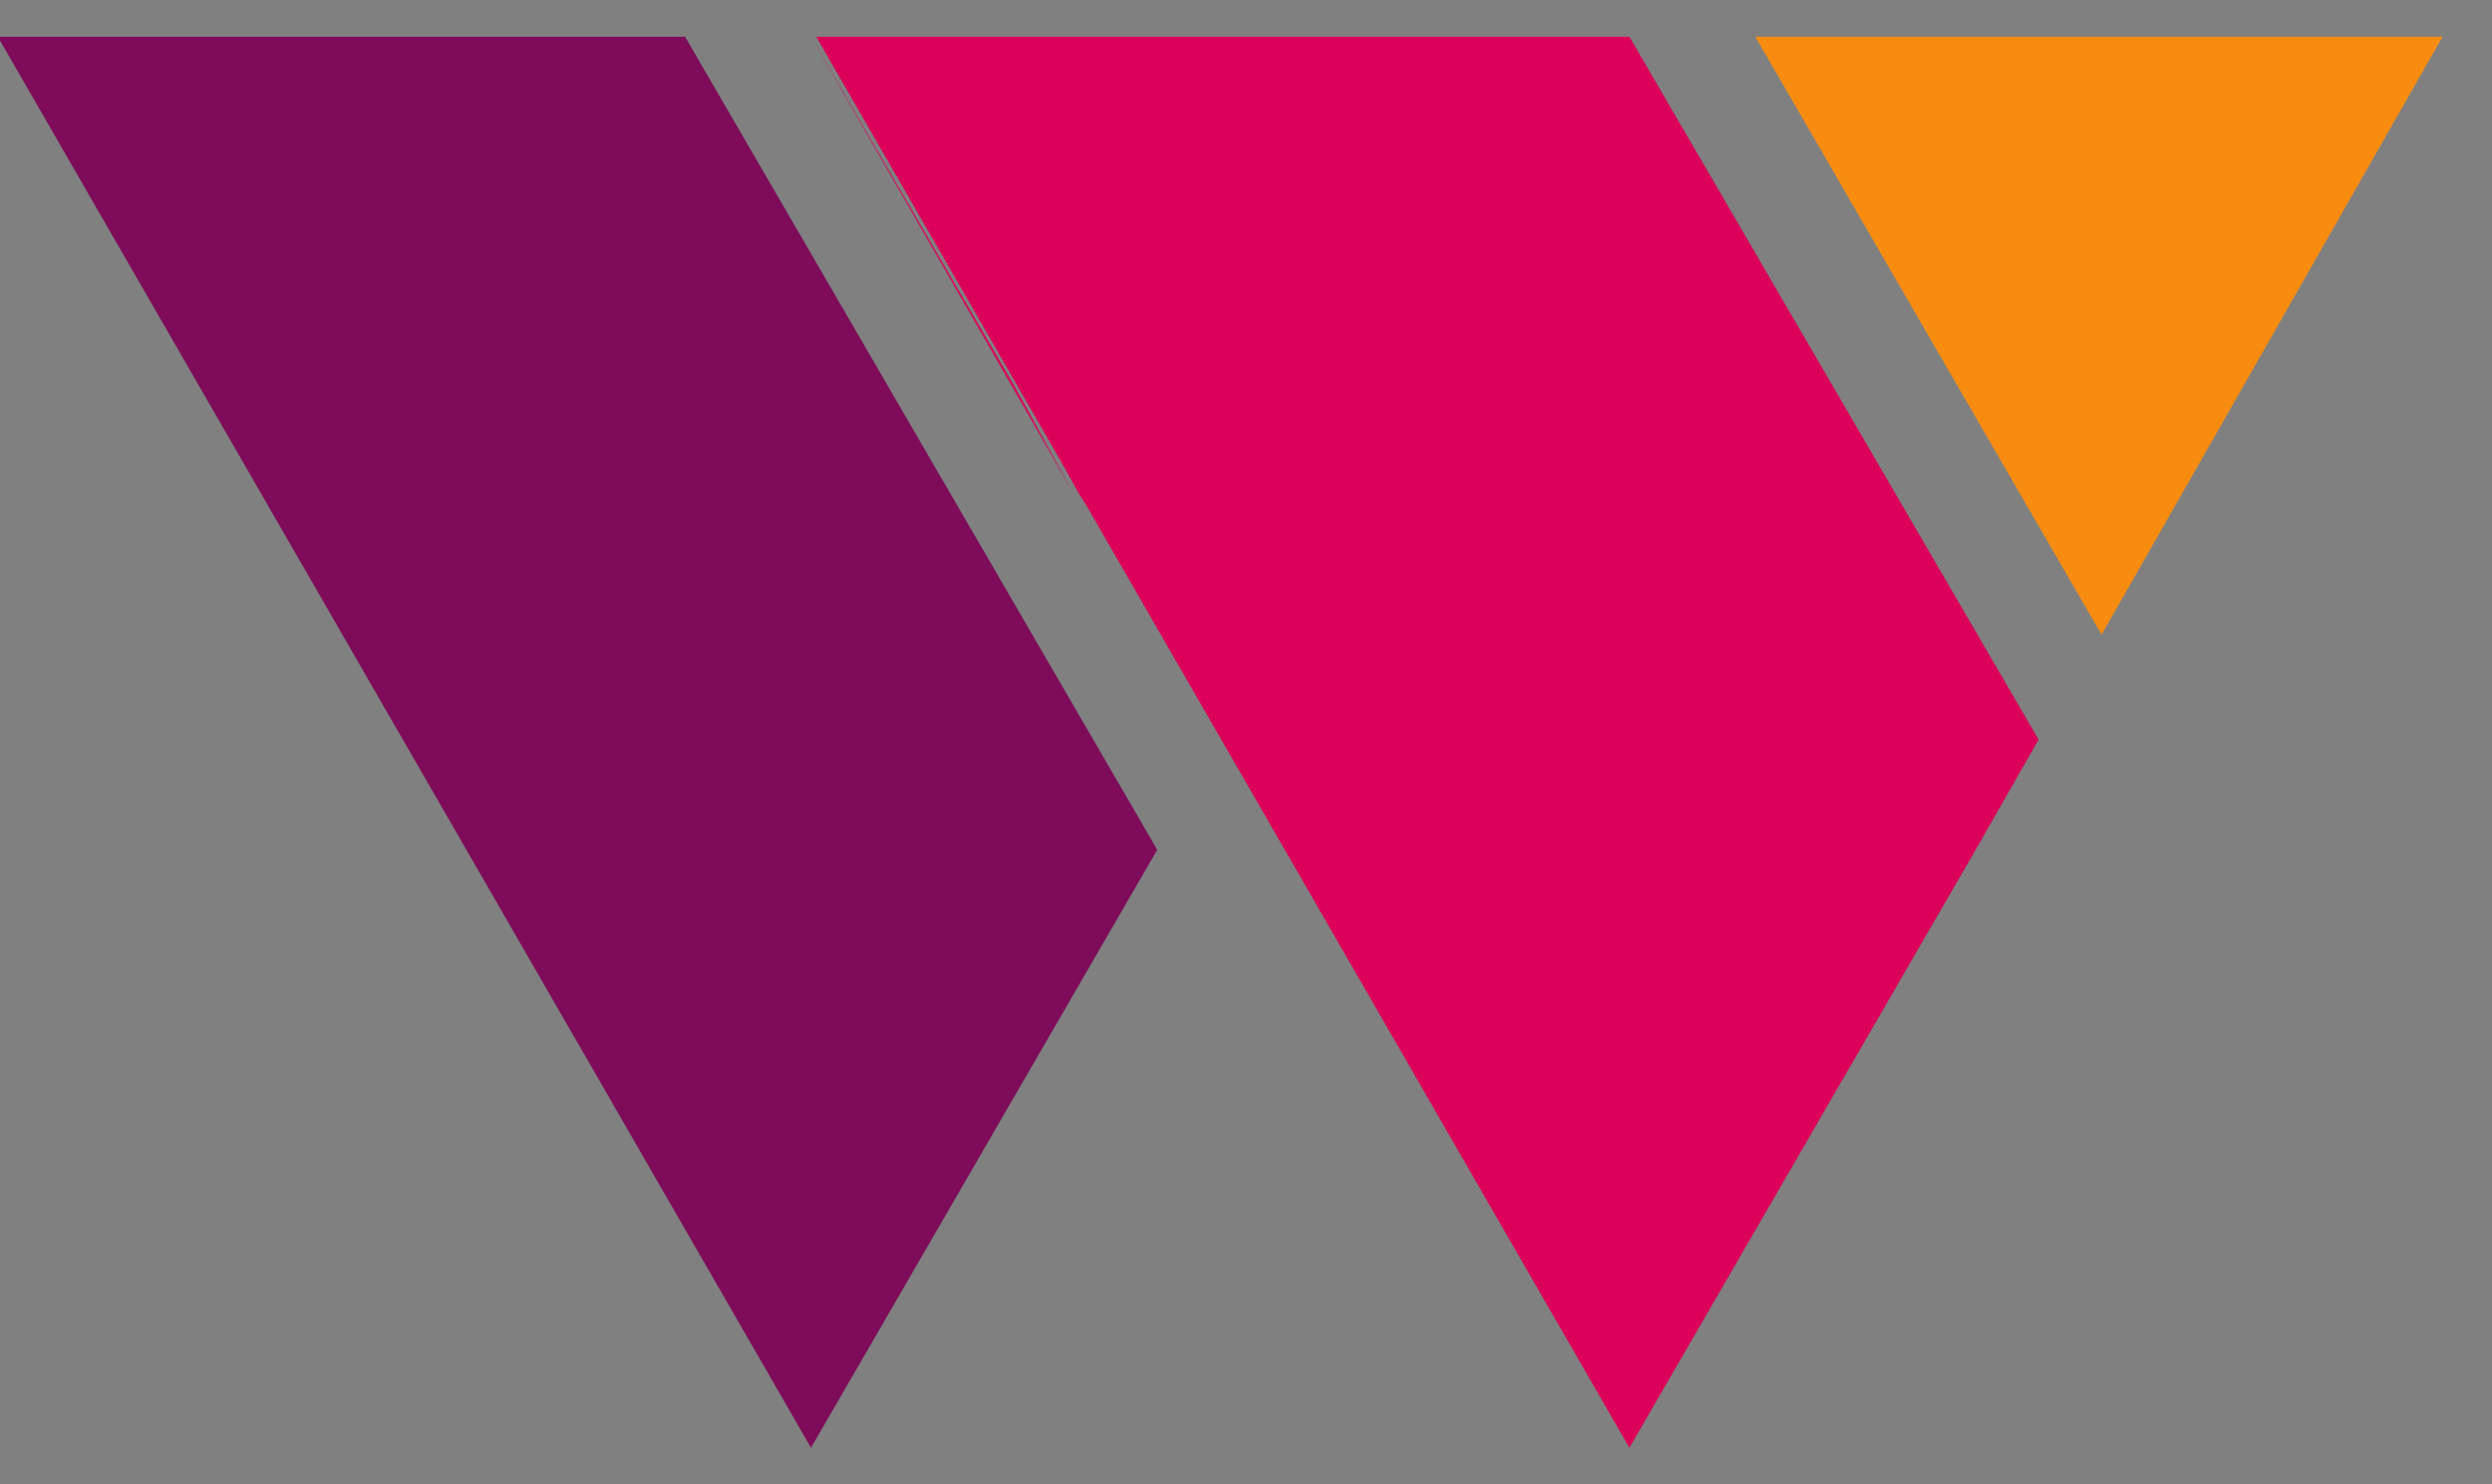
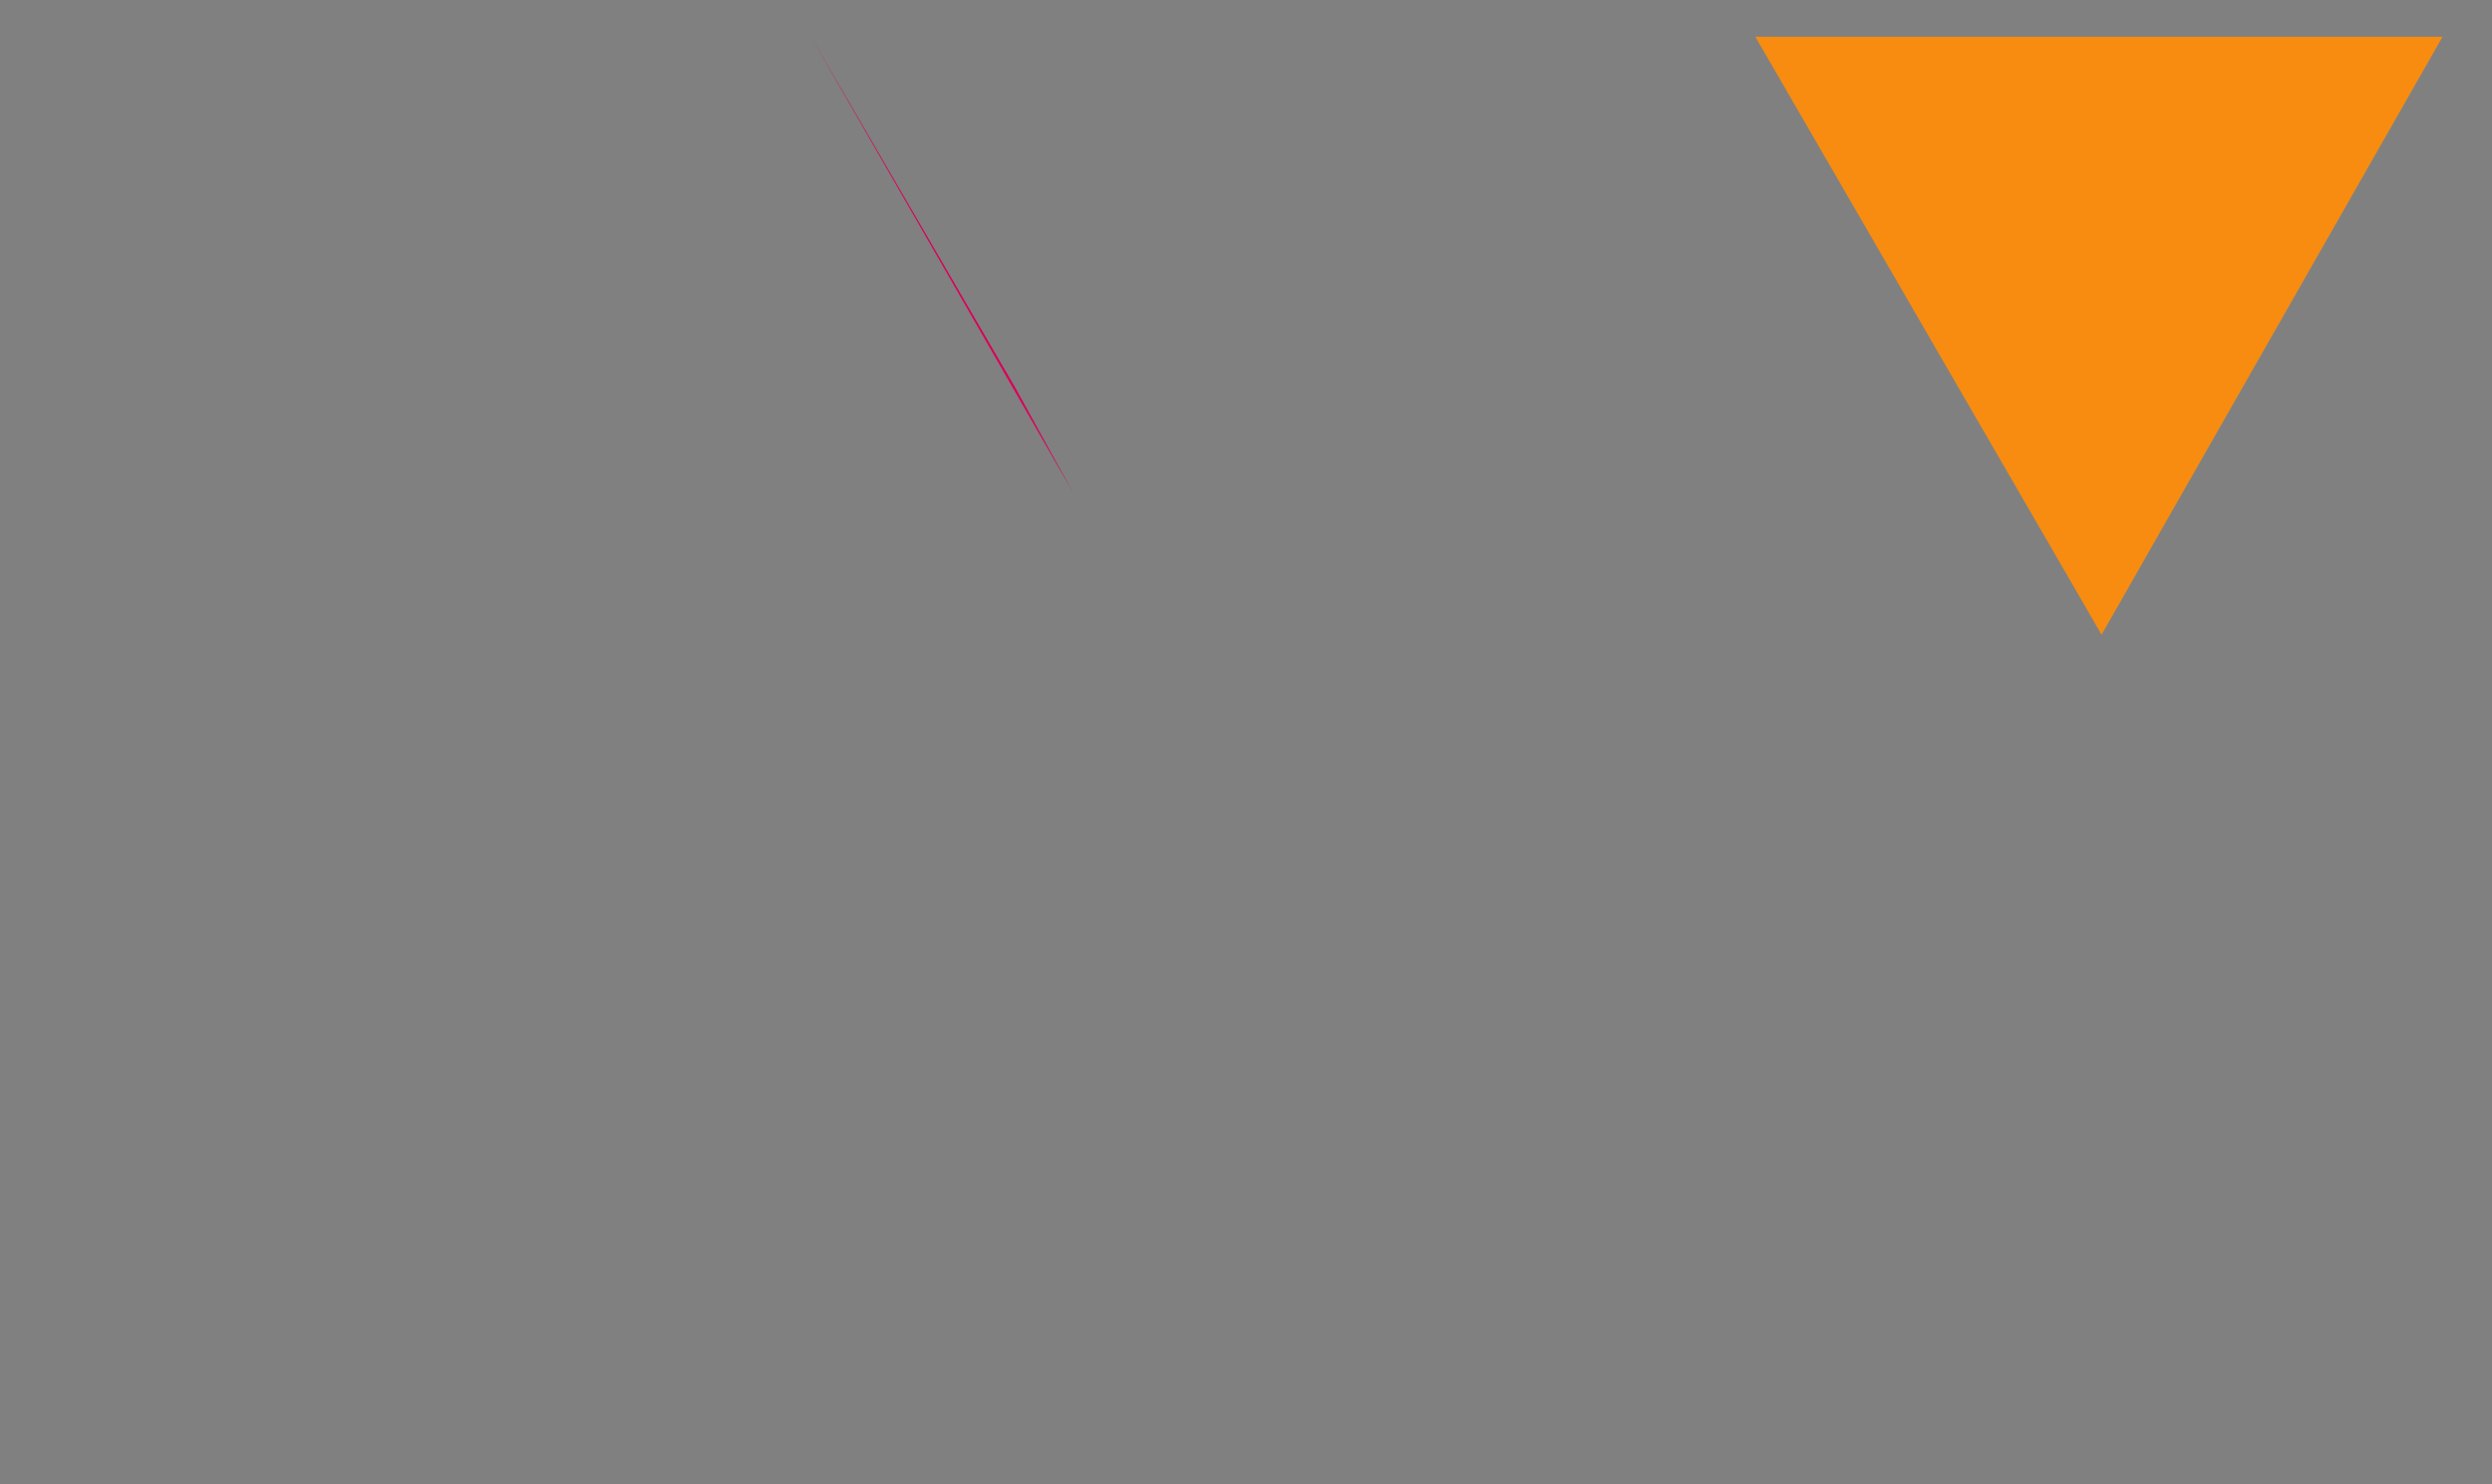
<svg xmlns="http://www.w3.org/2000/svg" version="1.1" id="Layer_1" x="0px" y="0px" viewBox="0 0 47.5 28.3" style="enable-background:new 0 0 47.5 28.3;" xml:space="preserve">
  <rect x="0" y="0" width="47.5" height="28.3" fill="#808080" stroke="none" />
  <style type="text/css">
	.st0{fill:#F78C11;}
	.st1{fill:#FFFFFF;}
	.st2{fill:#DB0059;}
	.st3{fill:#7E0C5A;}
</style>
  <g id="Group_10" transform="translate(3394.158 -123)">
    <g id="Group_9" transform="translate(0)">
      <path id="Path_27" class="st0" d="M-3347.6,123.7h-13.1l6.6,11.4L-3347.6,123.7z" />
      <path id="Path_28" class="st1" d="M-3378.6,150.6l3.9-6.7L-3378.6,150.6z" />
-       <path id="Path_29" class="st2" d="M-3373.6,132.4l0.2,0.3l-1.3-2.3L-3373.6,132.4z" />
      <path id="Path_30" class="st2" d="M-3374.8,130.4l-3.9-6.7l5,8.7L-3374.8,130.4z" />
-       <path id="Path_31" class="st2" d="M-3378.6,123.7L-3378.6,123.7l3.9,6.7L-3378.6,123.7z" />
-       <path id="Path_32" class="st2" d="M-3363.1,123.7h-15.5l15.5,26.9l6.6-11.4l1.2-2.1L-3363.1,123.7z" />
-       <path id="Path_33" class="st3" d="M-3394.2,123.7l15.5,26.9l6.6-11.4l-9-15.5H-3394.2z" />
    </g>
  </g>
</svg>